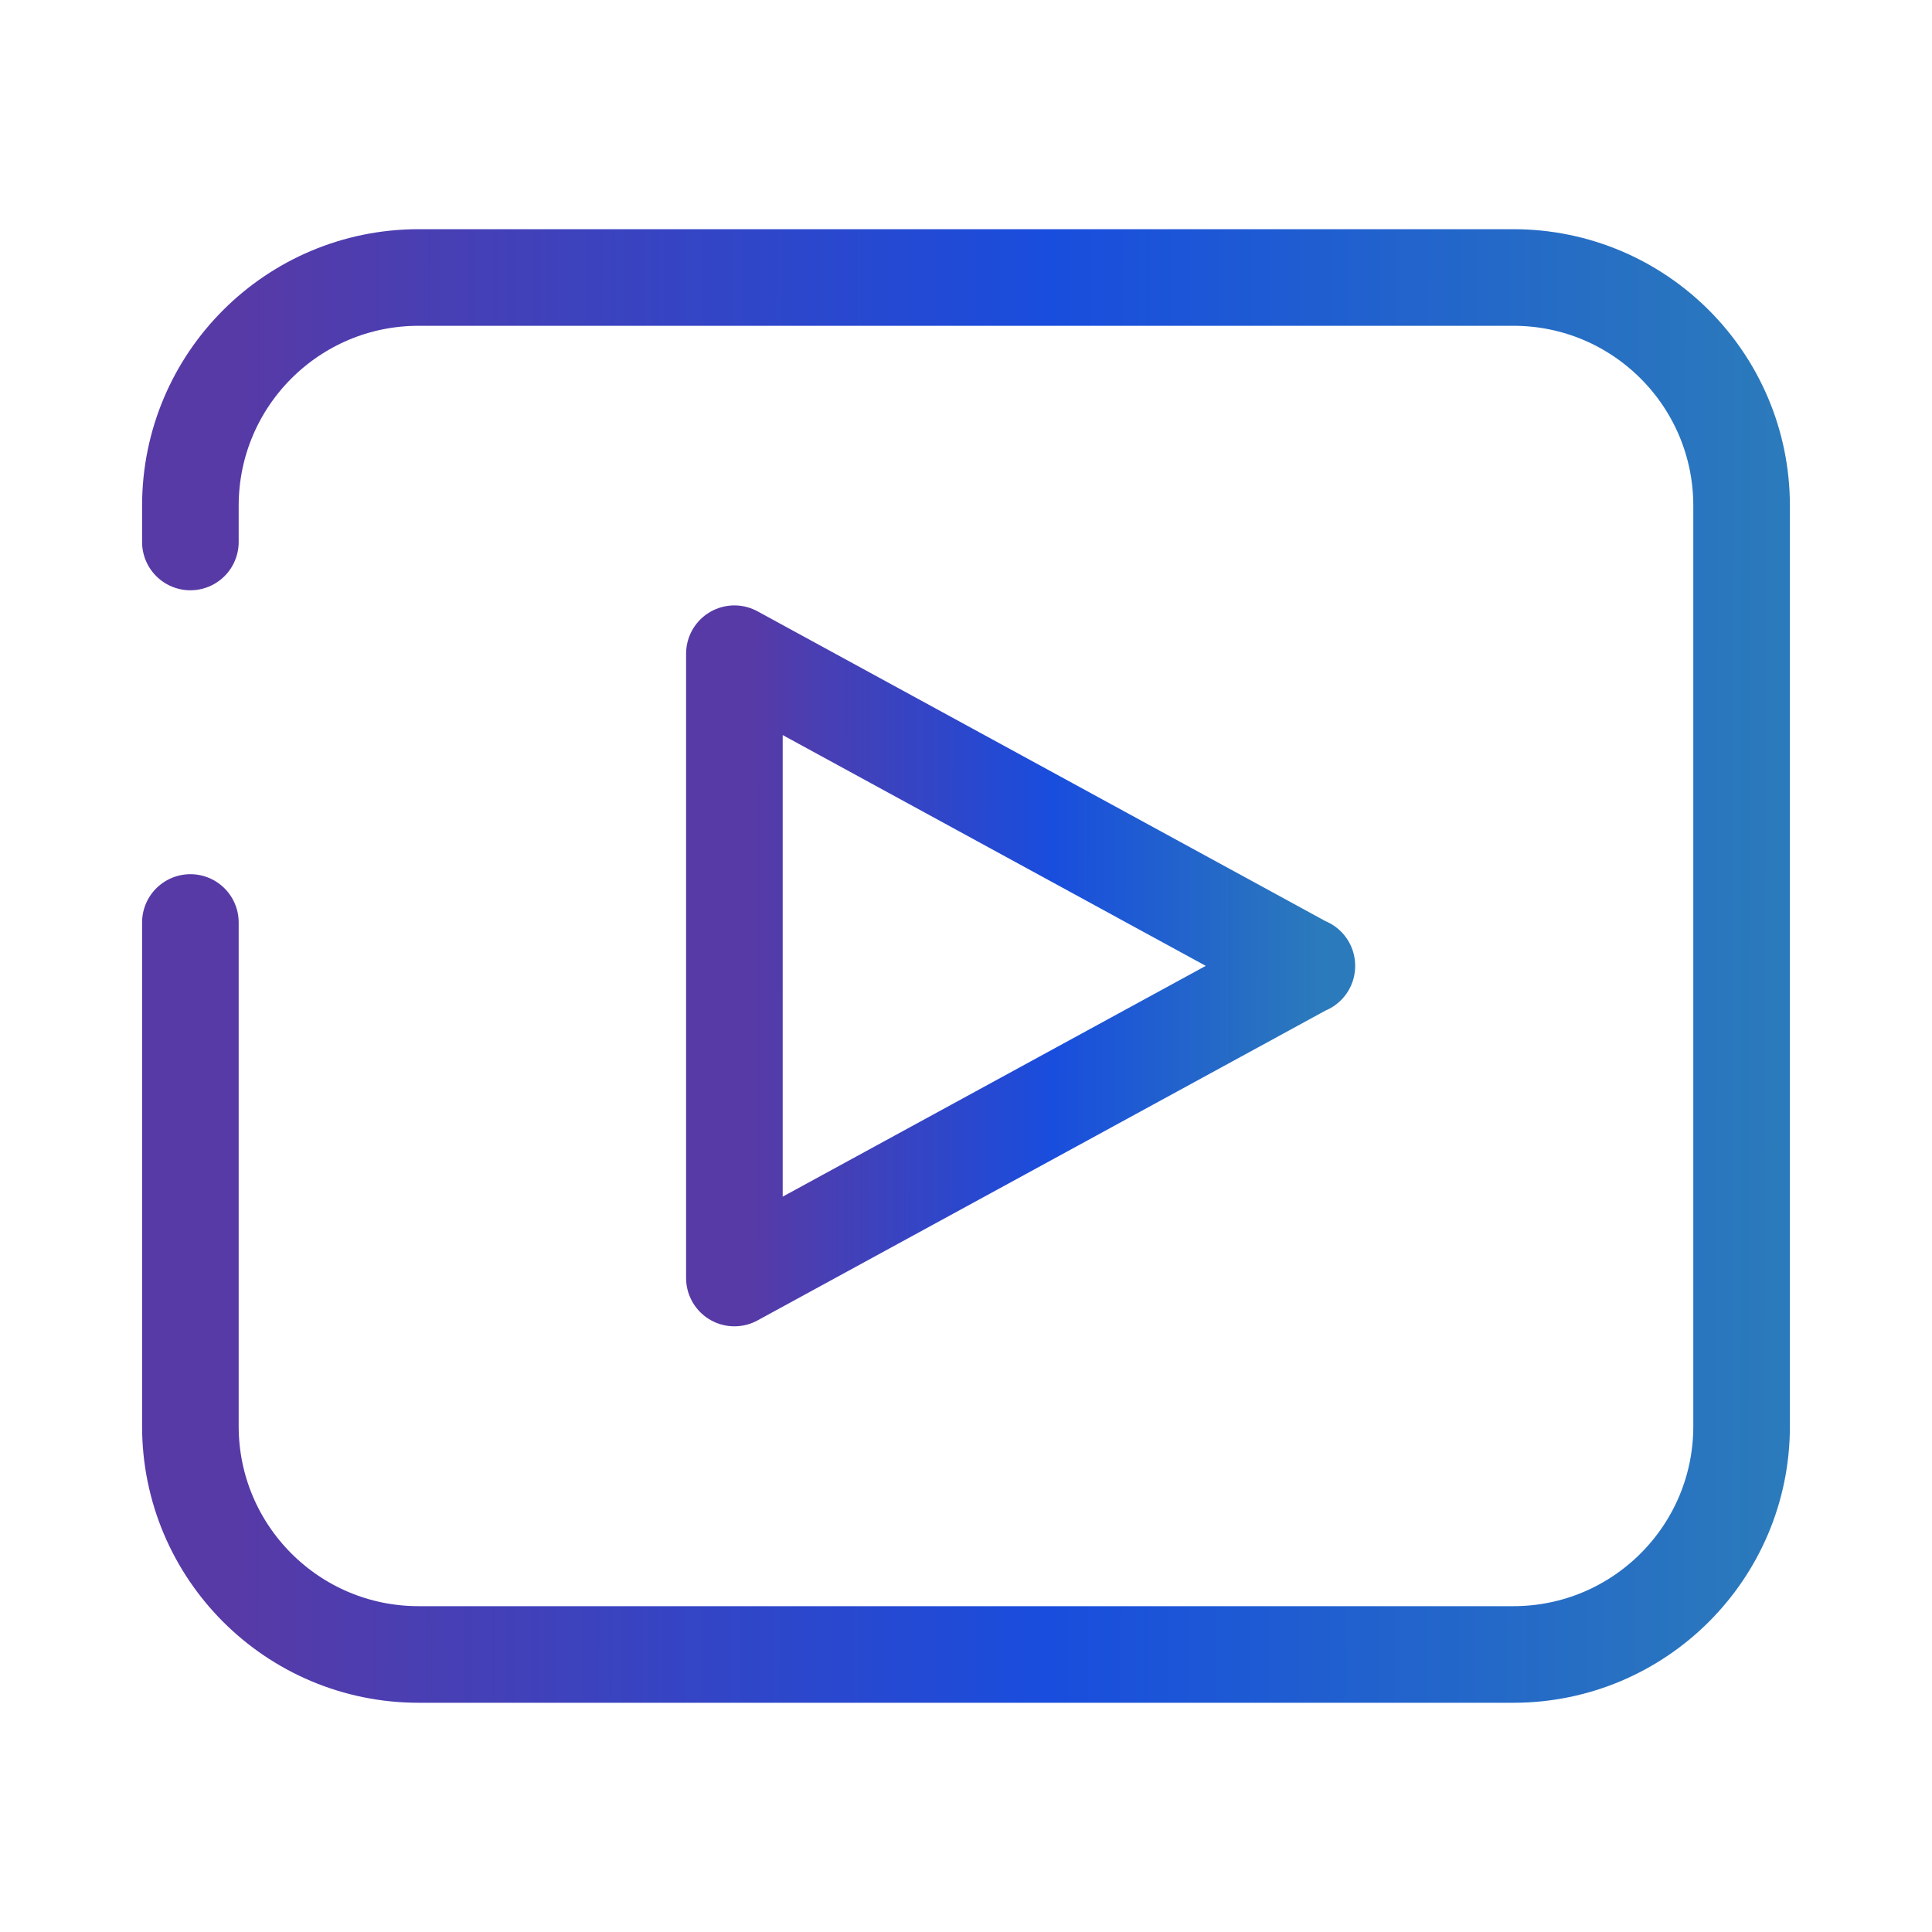
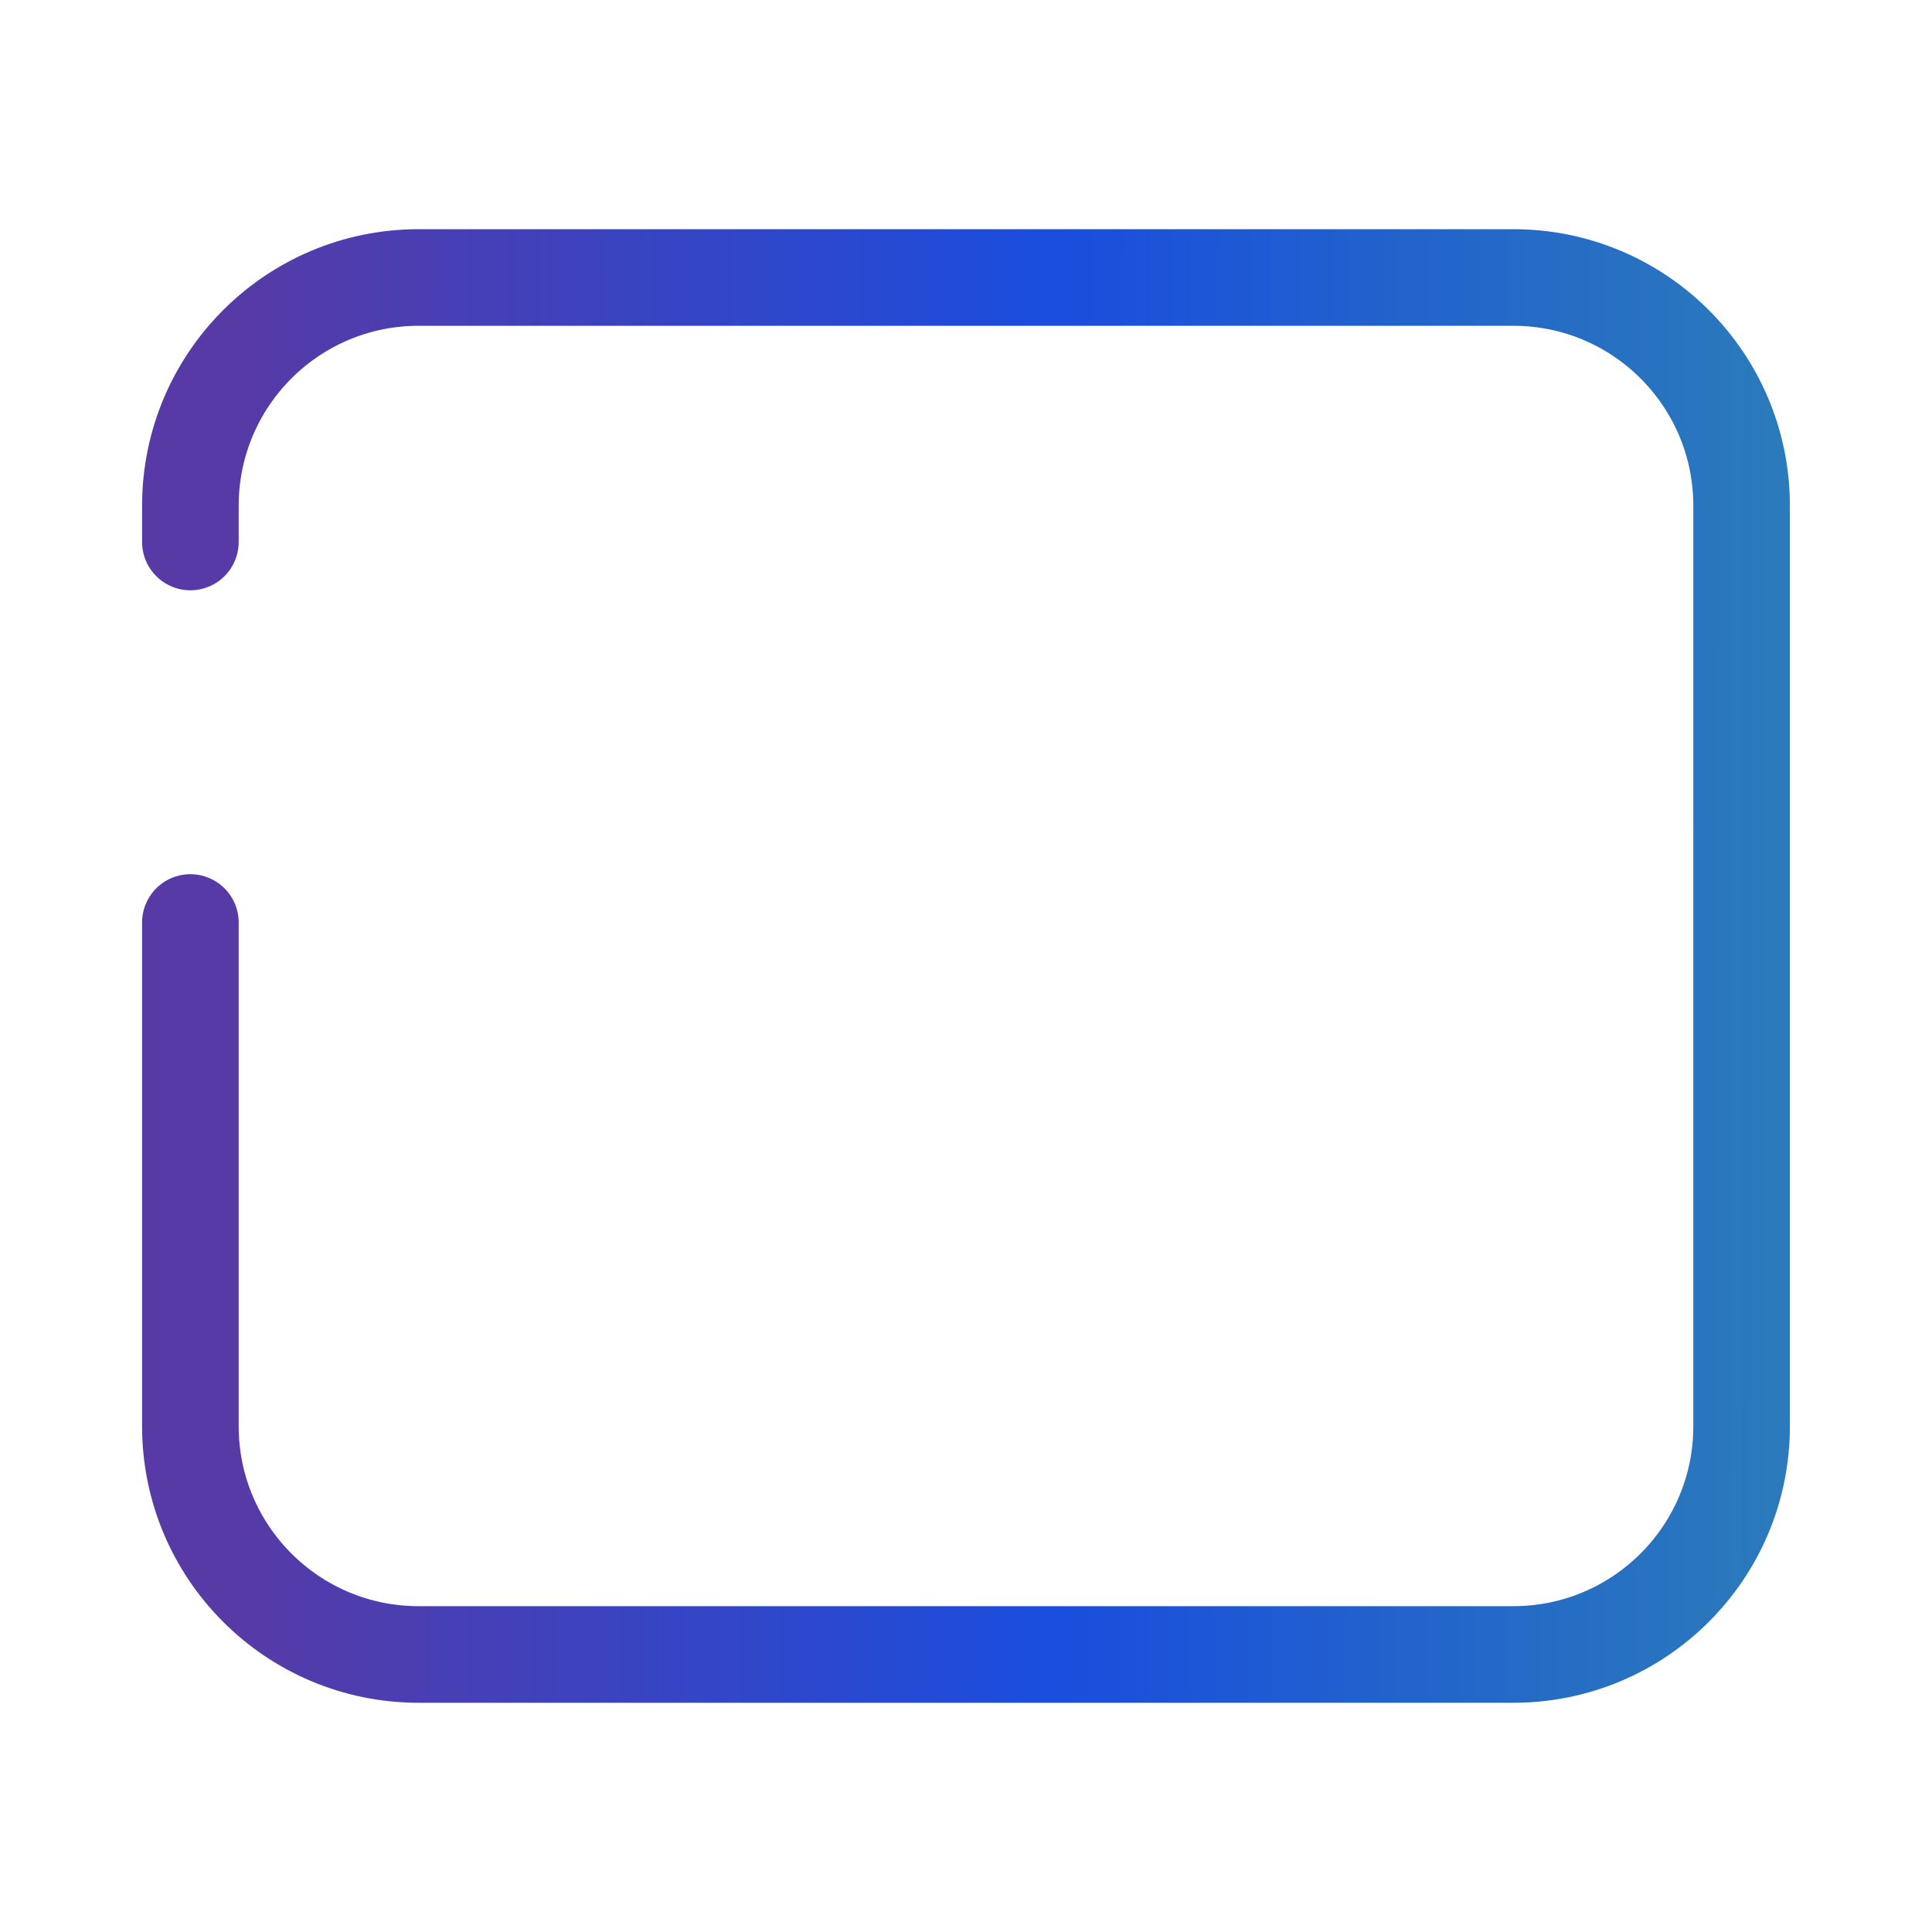
<svg xmlns="http://www.w3.org/2000/svg" width="100" height="100" viewBox="0 0 100 100" fill="none">
  <path d="M9.854 28.053V26.177C9.854 19.645 15.149 14.363 21.667 14.363H78.331C84.864 14.363 90.145 19.659 90.145 26.177V73.821C90.145 80.353 84.85 85.635 78.331 85.635H21.667C15.135 85.635 9.854 80.339 9.854 73.821V47.748" stroke="url(#paint0_linear_31089_10123)" stroke-width="5" stroke-linecap="round" stroke-linejoin="round" />
-   <path d="M67.643 50L38.012 33.836V66.15L67.643 49.986V50Z" stroke="url(#paint1_linear_31089_10123)" stroke-width="5" stroke-linecap="round" stroke-linejoin="round" />
  <defs>
    <linearGradient id="paint0_linear_31089_10123" x1="93.985" y1="50.791" x2="12.297" y2="50.652" gradientUnits="userSpaceOnUse">
      <stop offset="0.027" stop-color="#2B7ABB" />
      <stop offset="0.486" stop-color="#194DDD" />
      <stop offset="1" stop-color="#573AA6" />
    </linearGradient>
    <linearGradient id="paint1_linear_31089_10123" x1="69.061" y1="50.352" x2="38.914" y2="50.31" gradientUnits="userSpaceOnUse">
      <stop offset="0.027" stop-color="#2B7ABB" />
      <stop offset="0.486" stop-color="#194DDD" />
      <stop offset="1" stop-color="#573AA6" />
    </linearGradient>
  </defs>
</svg>